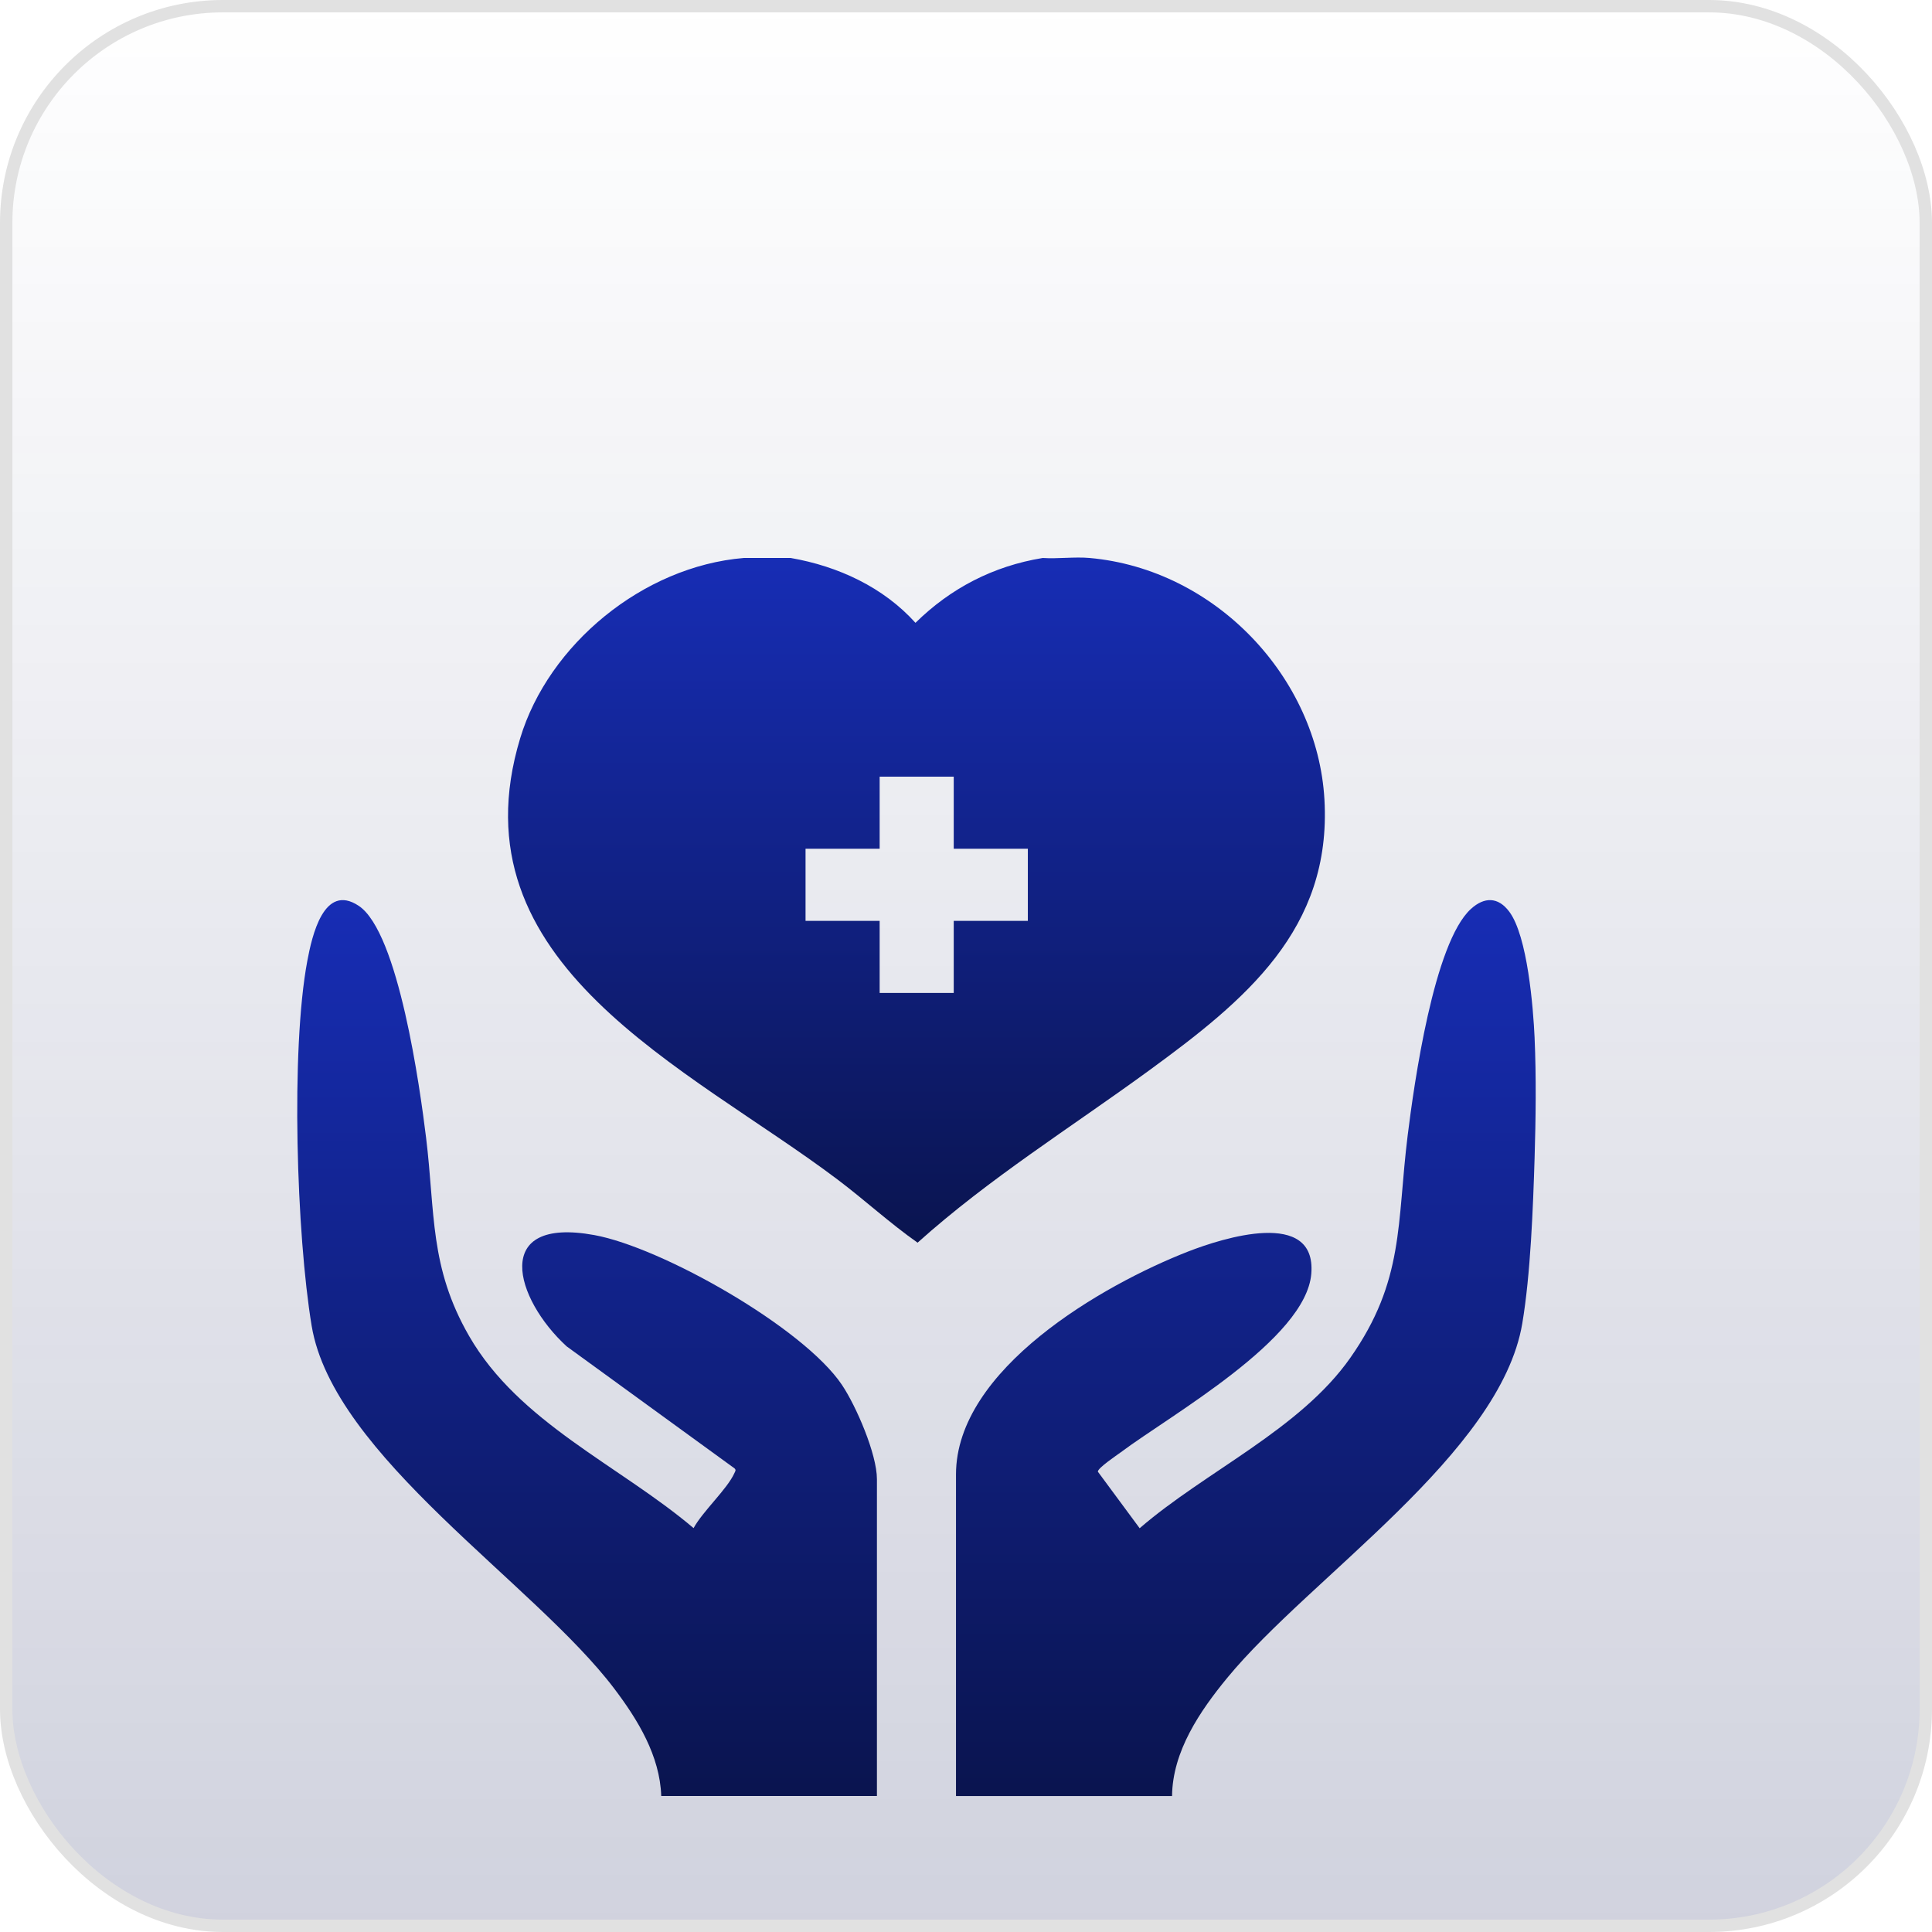
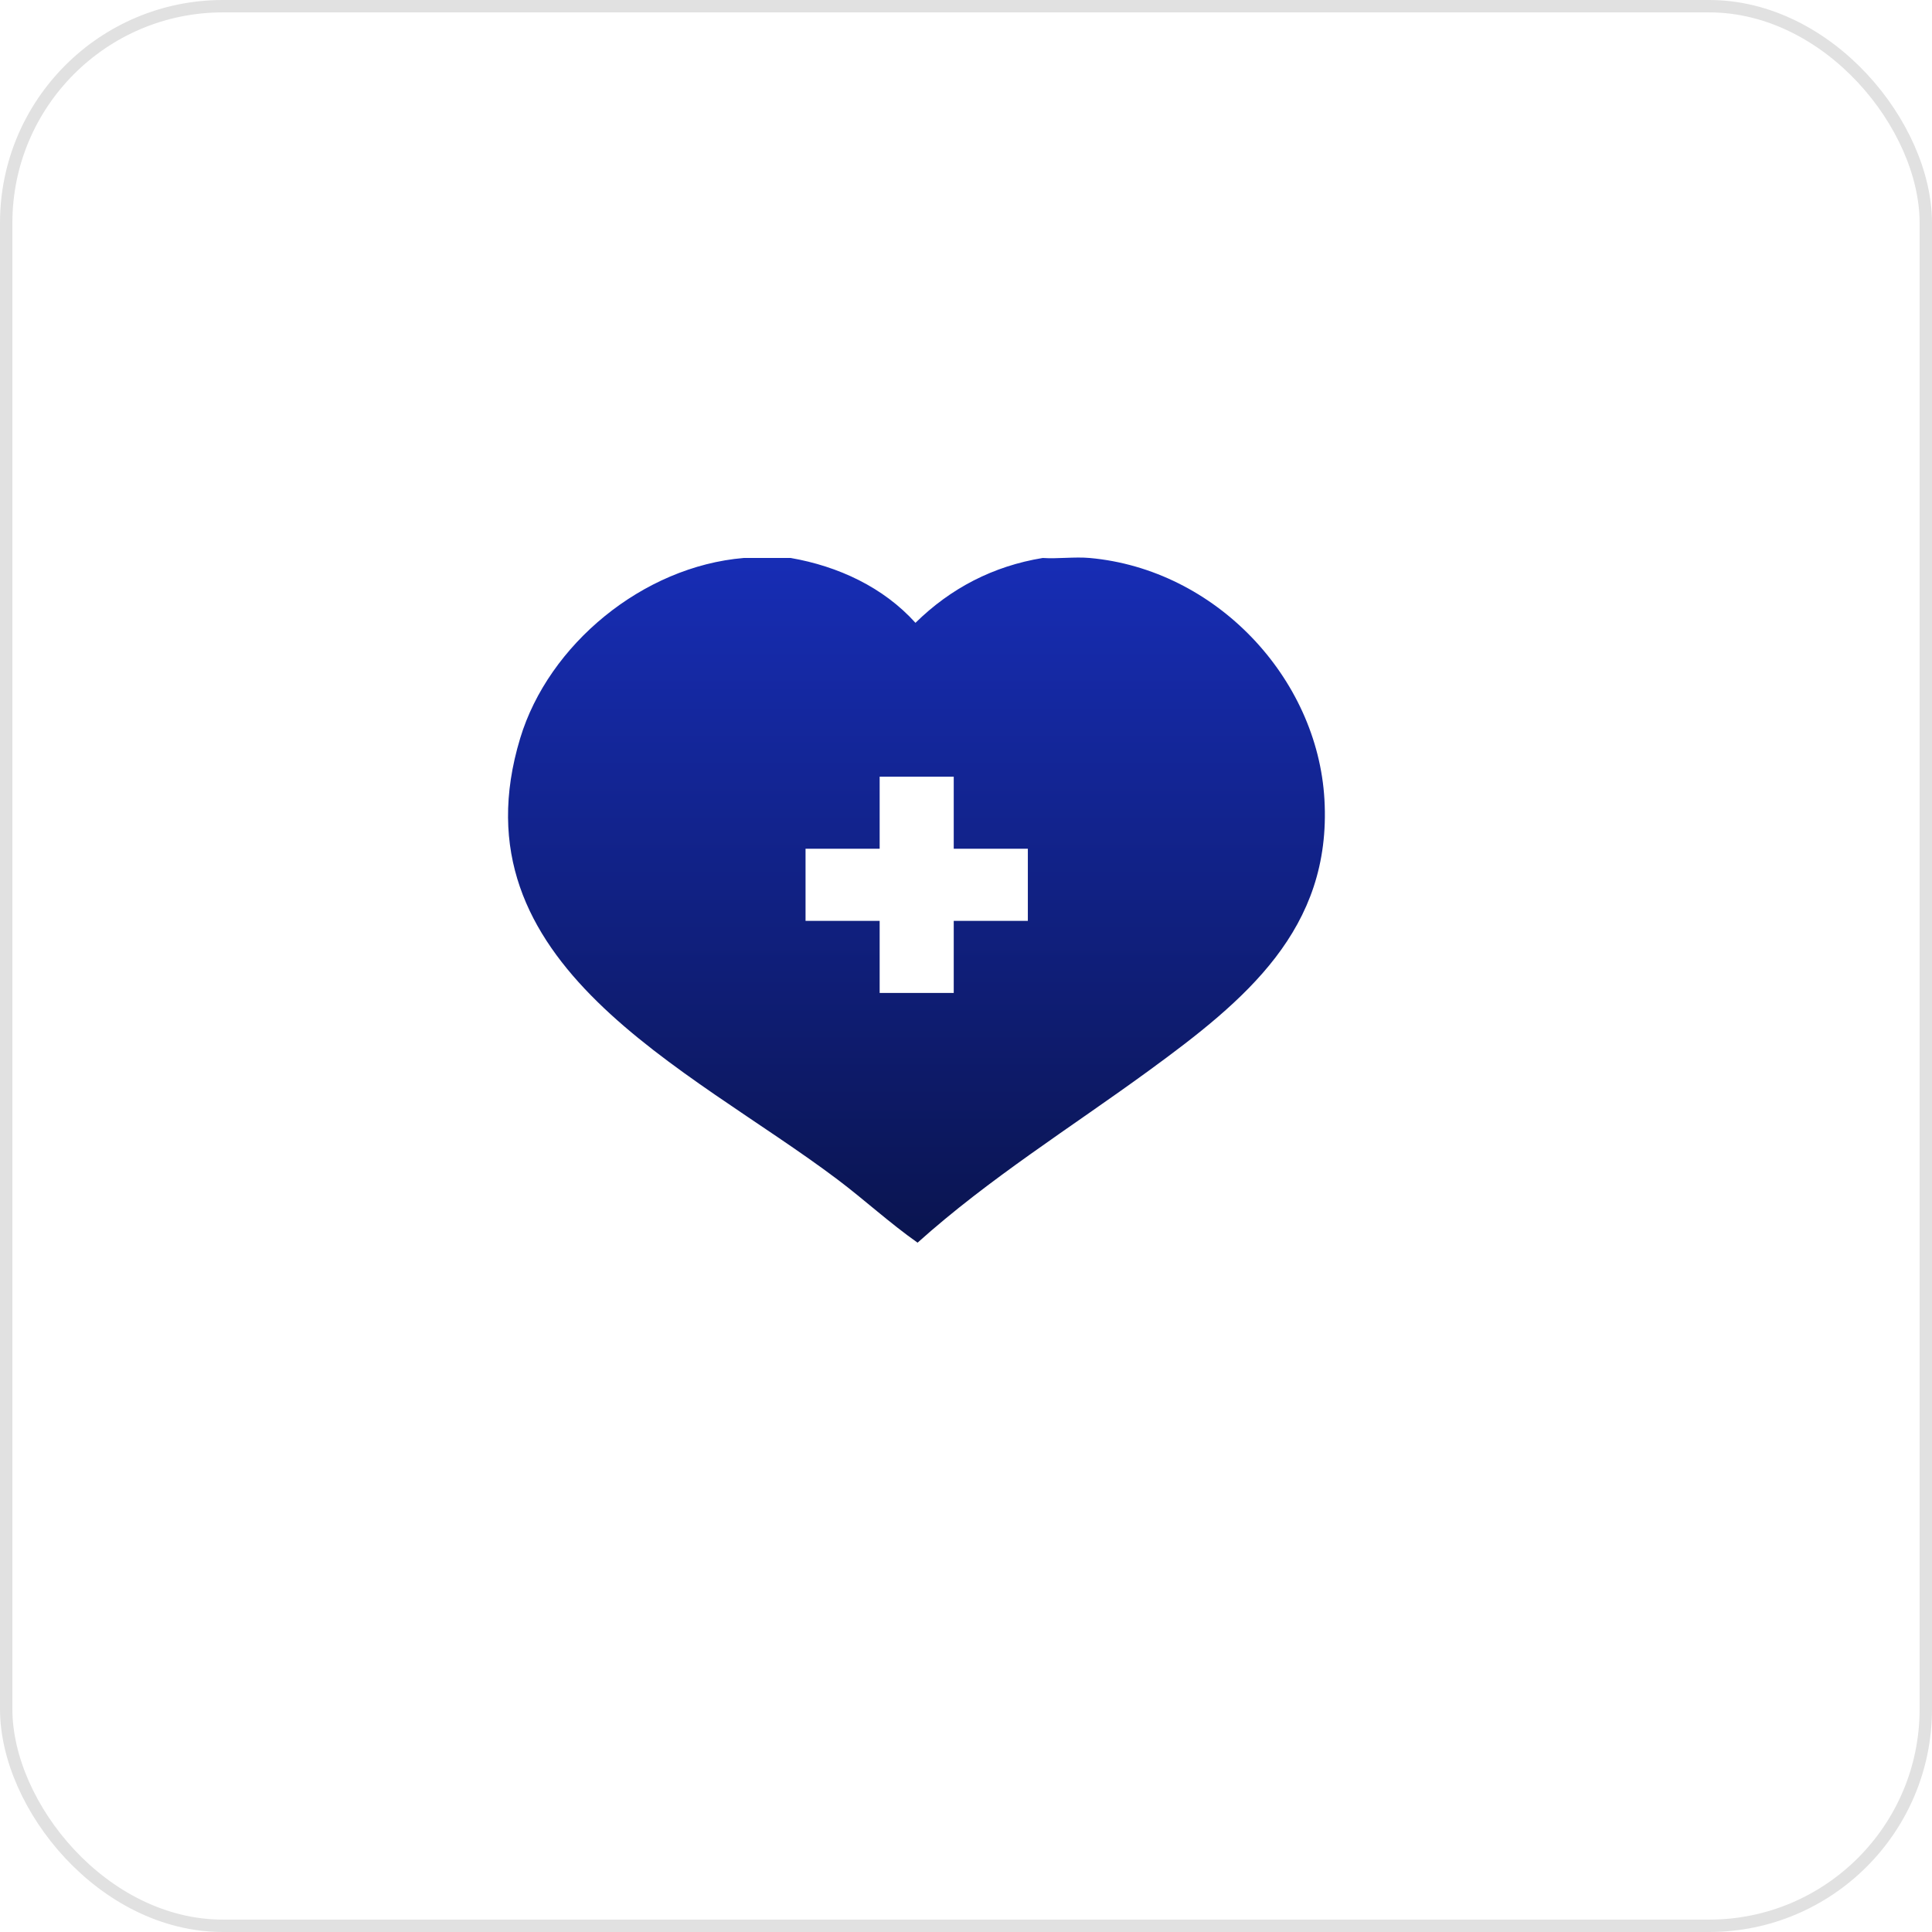
<svg xmlns="http://www.w3.org/2000/svg" width="78" height="78" viewBox="0 0 78 78" fill="none">
-   <rect x="0.25" y="0.25" width="77.5" height="77.5" rx="8.75" fill="url(#paint0_linear_3162_1015)" />
  <rect x="0.25" y="0.25" width="77.5" height="77.5" rx="8.75" stroke="#E1E1E1" stroke-width="0.5" />
  <g filter="url(#filter0_di_3162_1015)">
    <path d="M31.923 14.017C33.844 14.351 35.667 15.2 36.96 16.635C38.379 15.239 40.096 14.345 42.096 14.017C42.711 14.057 43.387 13.963 43.992 14.017C49.079 14.473 53.19 18.851 53.471 23.764C53.772 29.013 50.267 31.88 46.374 34.72C43.243 37.005 39.933 39.067 37.045 41.66C35.918 40.868 34.907 39.934 33.808 39.106C27.797 34.575 18.234 30.435 21.002 21.293C22.145 17.516 25.949 14.358 30.027 14.017H31.923ZM38.505 22.846H35.514V25.756H32.522V28.667H35.514V31.578H38.505V28.667H41.497V25.756H38.505V22.846Z" fill="url(#paint1_linear_3162_1015)" />
-     <path d="M61.956 33.403C62.025 34.932 62.004 36.693 61.956 38.23C61.894 40.237 61.793 42.938 61.458 44.924C60.575 50.163 52.9 55.158 49.551 59.225C48.445 60.569 47.338 62.194 47.319 64H38.596V51.018C38.596 46.764 44.528 43.359 47.972 42.016C49.358 41.476 53.152 40.264 52.941 42.91C52.73 45.556 47.277 48.607 45.254 50.119C45.09 50.241 44.312 50.76 44.324 50.906L46.011 53.189C48.666 50.893 52.486 49.203 54.515 46.31C56.705 43.187 56.389 40.894 56.832 37.325C57.089 35.258 57.886 29.552 59.384 28.187C59.926 27.693 60.483 27.696 60.932 28.295C61.672 29.284 61.901 32.178 61.957 33.404L61.956 33.403Z" fill="url(#paint2_linear_3162_1015)" />
-     <path d="M35.403 63.998H26.696C26.642 62.376 25.75 60.92 24.799 59.664C21.576 55.4 13.452 50.267 12.582 45.015C11.973 41.344 11.731 33.889 12.407 30.284C12.595 29.284 13.07 27.127 14.479 28.058C16.094 29.126 16.961 35.456 17.201 37.412C17.576 40.467 17.331 42.637 18.939 45.429C20.953 48.928 25.001 50.645 28.002 53.184C28.364 52.513 29.366 51.602 29.65 50.963C29.682 50.89 29.731 50.841 29.652 50.77L22.877 45.846C20.777 43.921 19.822 40.59 23.993 41.353C26.728 41.853 32.442 45.09 33.992 47.402C34.566 48.256 35.404 50.197 35.404 51.207V64L35.403 63.998Z" fill="url(#paint3_linear_3162_1015)" />
  </g>
  <defs>
    <filter id="filter0_di_3162_1015" x="7.745" y="14" width="58.511" height="58.511" filterUnits="userSpaceOnUse" color-interpolation-filters="sRGB">
      <feFlood flood-opacity="0" result="BackgroundImageFix" />
      <feColorMatrix in="SourceAlpha" type="matrix" values="0 0 0 0 0 0 0 0 0 0 0 0 0 0 0 0 0 0 127 0" result="hardAlpha" />
      <feOffset dy="4.255" />
      <feGaussianBlur stdDeviation="2.128" />
      <feComposite in2="hardAlpha" operator="out" />
      <feColorMatrix type="matrix" values="0 0 0 0 0 0 0 0 0 0 0 0 0 0 0 0 0 0 0.25 0" />
      <feBlend mode="normal" in2="BackgroundImageFix" result="effect1_dropShadow_3162_1015" />
      <feBlend mode="normal" in="SourceGraphic" in2="effect1_dropShadow_3162_1015" result="shape" />
      <feColorMatrix in="SourceAlpha" type="matrix" values="0 0 0 0 0 0 0 0 0 0 0 0 0 0 0 0 0 0 127 0" result="hardAlpha" />
      <feOffset dy="4.255" />
      <feGaussianBlur stdDeviation="2.128" />
      <feComposite in2="hardAlpha" operator="arithmetic" k2="-1" k3="1" />
      <feColorMatrix type="matrix" values="0 0 0 0 0 0 0 0 0 0 0 0 0 0 0 0 0 0 0.25 0" />
      <feBlend mode="normal" in2="shape" result="effect2_innerShadow_3162_1015" />
    </filter>
    <linearGradient id="paint0_linear_3162_1015" x1="39" y1="0" x2="39" y2="78" gradientUnits="userSpaceOnUse">
      <stop stop-color="#17205B" stop-opacity="0" />
      <stop offset="1" stop-color="#17205B" stop-opacity="0.2" />
    </linearGradient>
    <linearGradient id="paint1_linear_3162_1015" x1="37" y1="14" x2="37" y2="41.66" gradientUnits="userSpaceOnUse">
      <stop stop-color="#172DB5" />
      <stop offset="1" stop-color="#0A144F" />
    </linearGradient>
    <linearGradient id="paint2_linear_3162_1015" x1="50.298" y1="27.83" x2="50.298" y2="64" gradientUnits="userSpaceOnUse">
      <stop stop-color="#172DB5" />
      <stop offset="1" stop-color="#0A144F" />
    </linearGradient>
    <linearGradient id="paint3_linear_3162_1015" x1="23.702" y1="27.83" x2="23.702" y2="64" gradientUnits="userSpaceOnUse">
      <stop stop-color="#172DB5" />
      <stop offset="1" stop-color="#0A144F" />
    </linearGradient>
  </defs>
</svg>